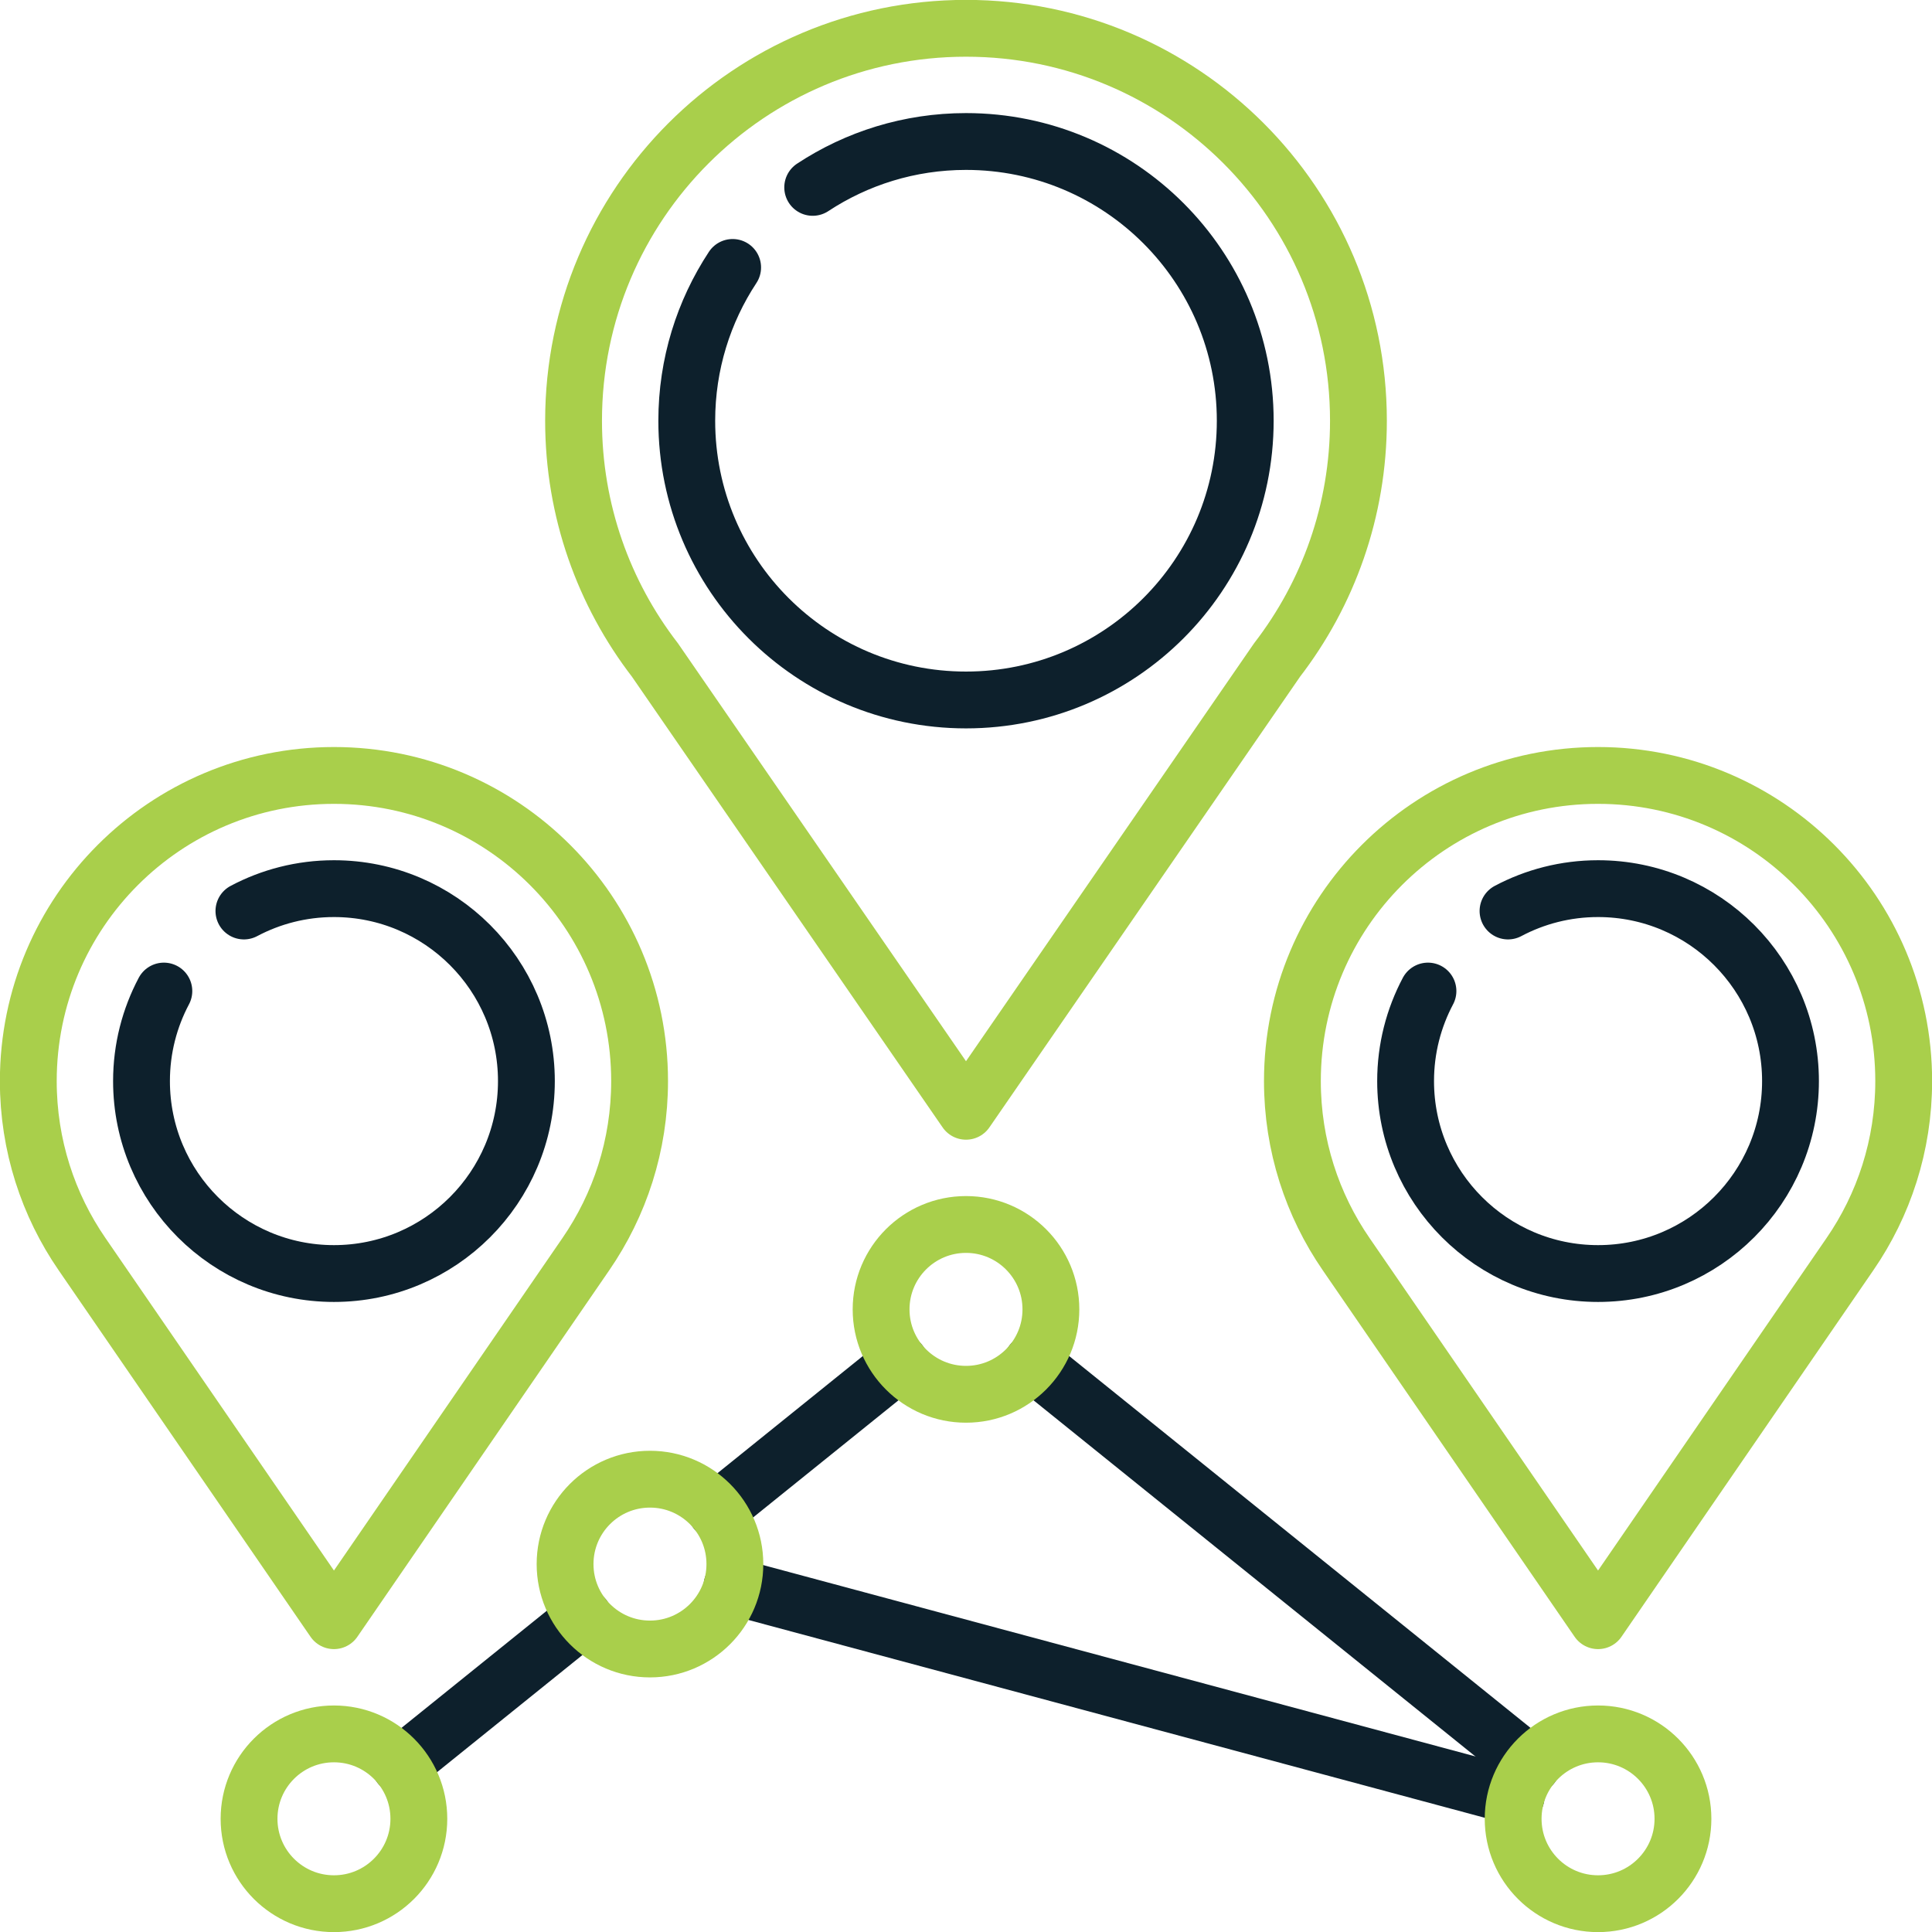
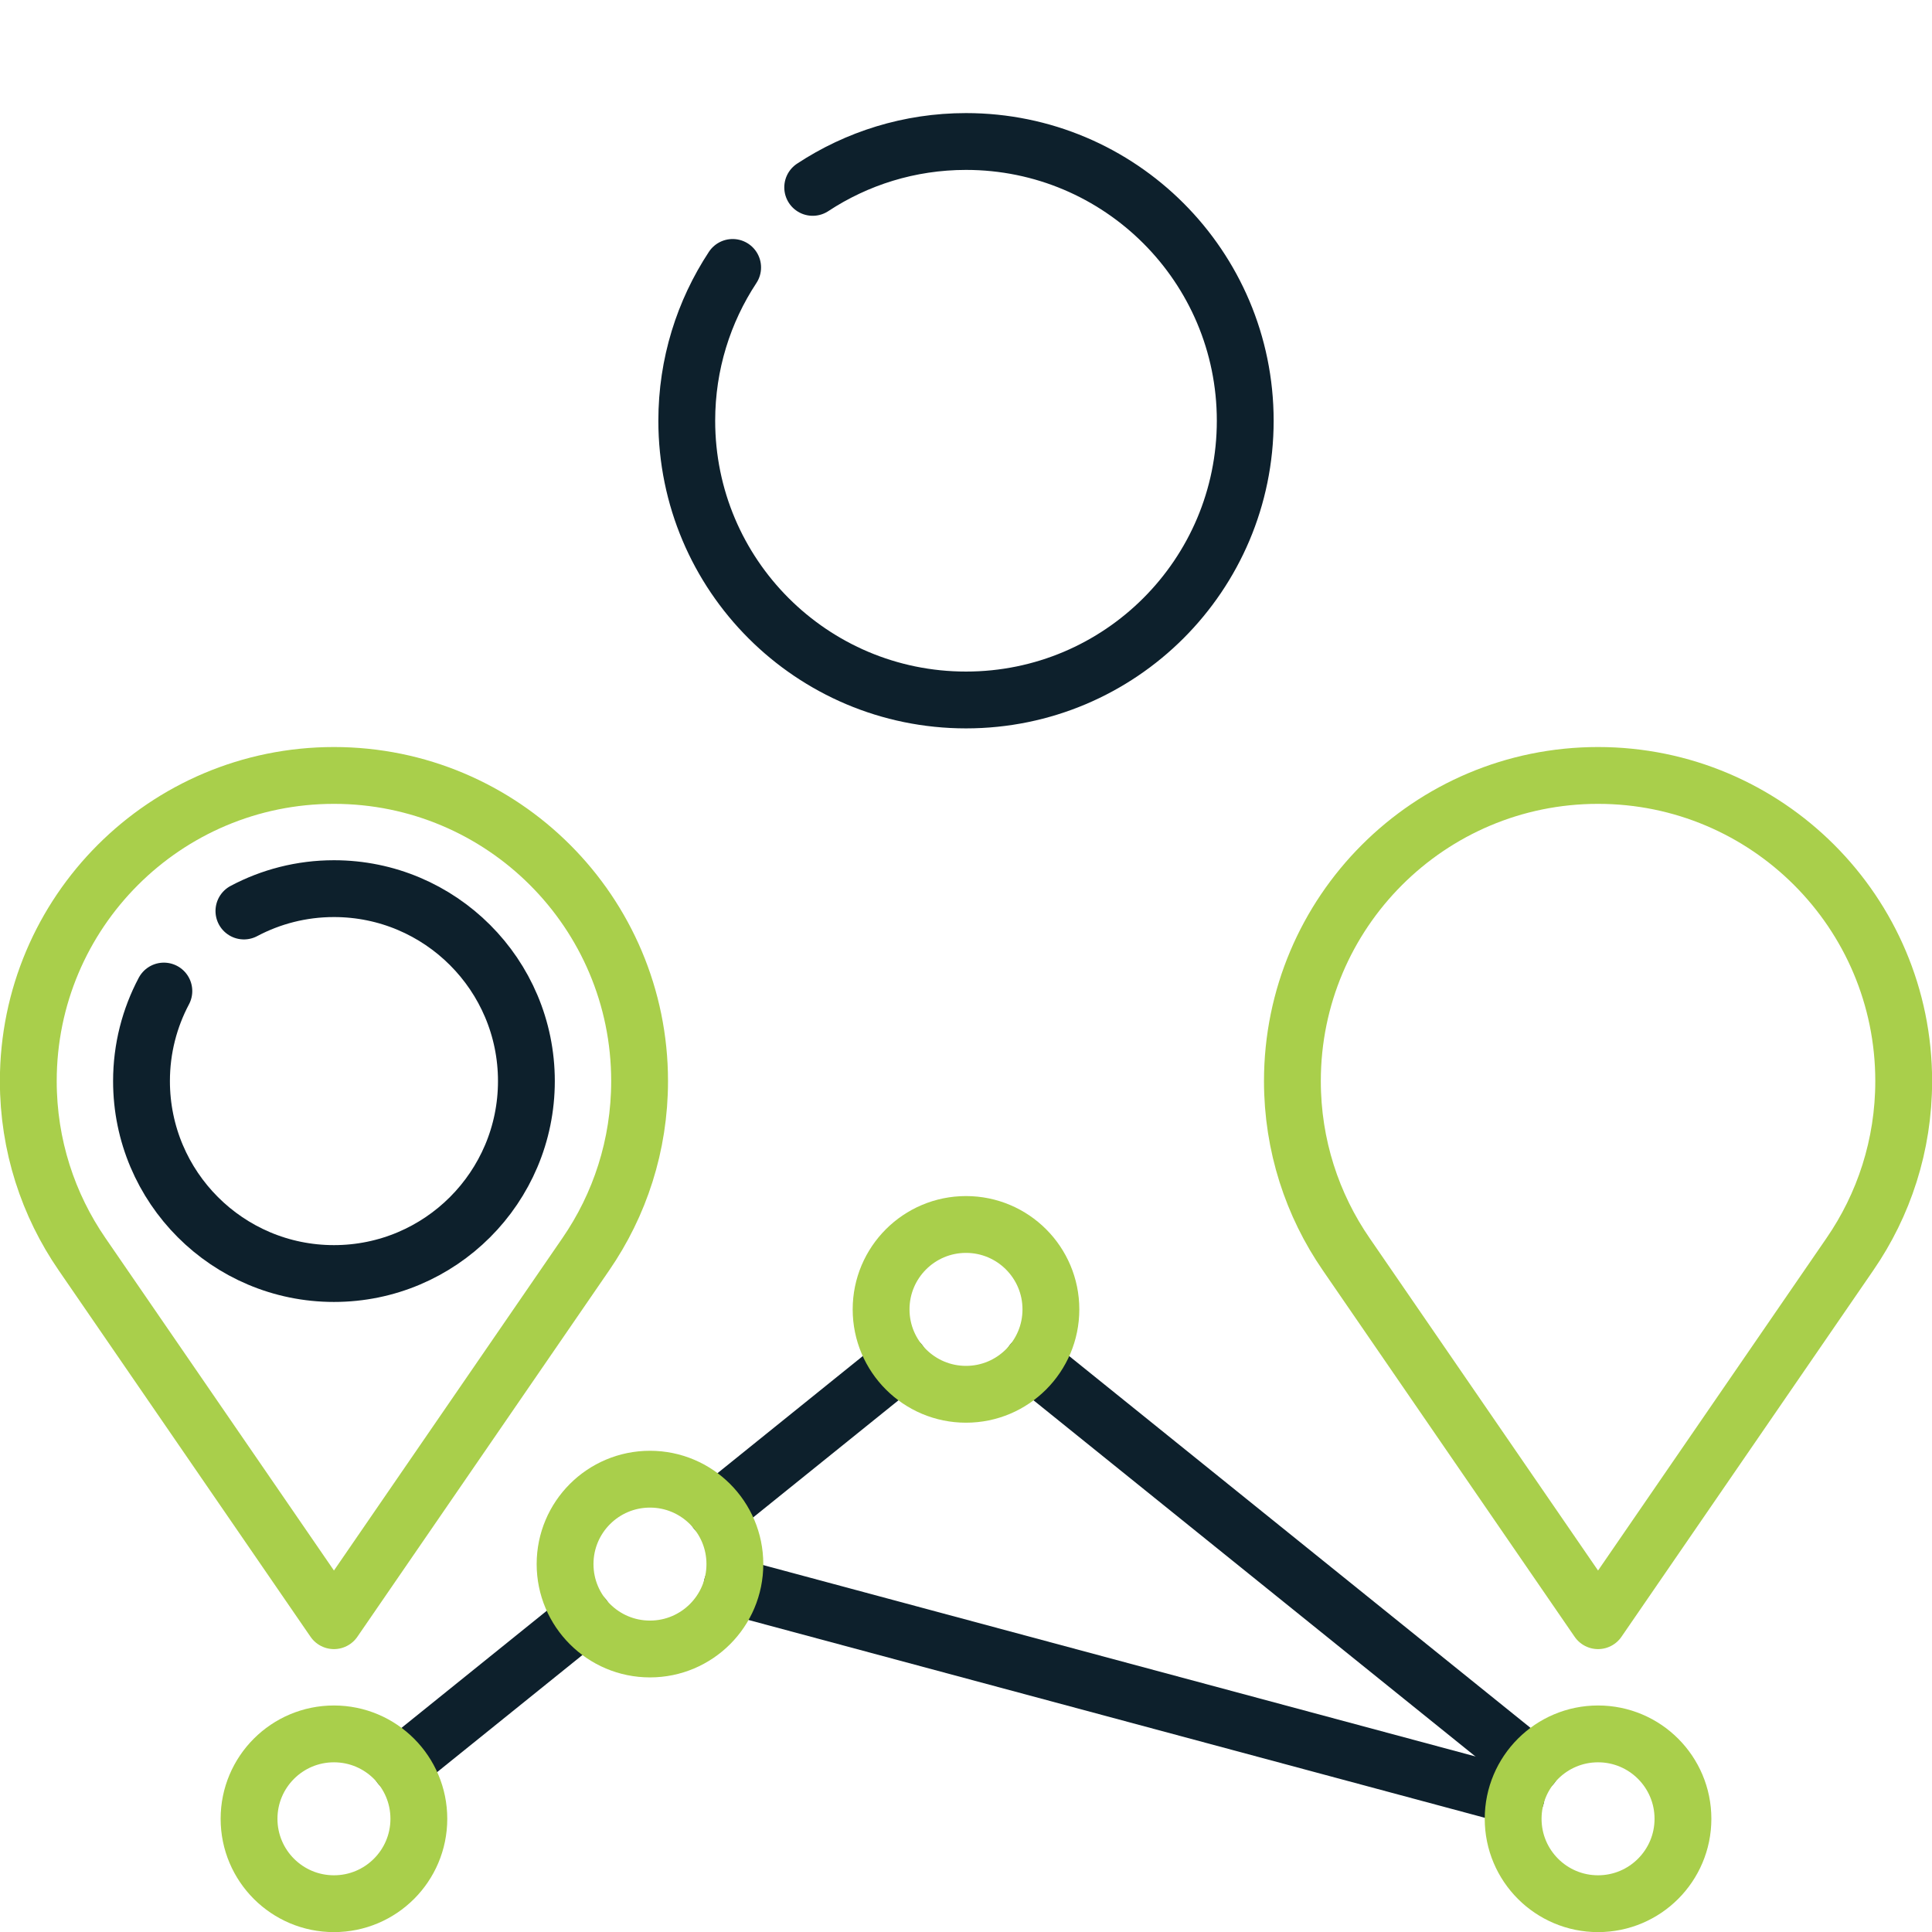
<svg xmlns="http://www.w3.org/2000/svg" width="680" height="680" viewBox="0 0 680 680" fill="none">
  <g clip-path="url(#clip0_872_111)">
    <path d="M205.507 569.257L140.801 621.408" stroke="#0D202C" stroke-width="20" stroke-miterlimit="10" stroke-linecap="round" stroke-linejoin="round" />
    <path d="M316.736 479.608L252.031 531.759" stroke="#0D202C" stroke-width="20" stroke-miterlimit="10" stroke-linecap="round" stroke-linejoin="round" />
    <path d="M363.262 479.608L539.197 621.407" stroke="#0D202C" stroke-width="20" stroke-miterlimit="10" stroke-linecap="round" stroke-linejoin="round" />
-     <path d="M340 9.961C263.715 9.961 201.875 71.801 201.875 148.086C201.875 179.782 212.558 208.979 230.511 232.288L340 391.133L449.489 232.288C467.442 208.979 478.125 179.782 478.125 148.086C478.125 71.801 416.285 9.961 340 9.961Z" stroke="#A9CF4B" stroke-width="20" stroke-miterlimit="10" stroke-linecap="round" stroke-linejoin="round" />
    <path d="M257.867 94.128C247.67 109.619 241.719 128.153 241.719 148.085C241.719 202.366 285.721 246.367 340 246.367C394.279 246.367 438.281 202.366 438.281 148.085C438.281 93.806 394.279 49.804 340 49.804C320.066 49.804 301.532 55.757 286.041 65.954" stroke="#0D202C" stroke-width="20" stroke-miterlimit="10" stroke-linecap="round" stroke-linejoin="round" />
    <path d="M369.883 460.859C369.883 444.356 356.503 430.977 340 430.977C323.497 430.977 310.117 444.356 310.117 460.859C310.117 477.363 323.497 490.742 340 490.742C356.503 490.742 369.883 477.363 369.883 460.859Z" stroke="#A9CF4B" stroke-width="20" stroke-miterlimit="10" stroke-linecap="round" stroke-linejoin="round" />
    <path d="M225.117 380.508C225.117 321.094 176.953 272.93 117.539 272.93C58.125 272.93 9.961 321.094 9.961 380.508C9.961 403.139 16.964 424.126 28.9 441.453L117.539 570.43L206.178 441.453C218.114 424.126 225.117 403.139 225.117 380.508Z" stroke="#A9CF4B" stroke-width="20" stroke-miterlimit="10" stroke-linecap="round" stroke-linejoin="round" />
    <path d="M57.675 348.817C52.657 358.275 49.805 369.057 49.805 380.508C49.805 417.917 80.131 448.242 117.539 448.242C154.948 448.242 185.273 417.917 185.273 380.508C185.273 343.1 154.948 312.773 117.539 312.773C106.088 312.773 95.306 315.626 85.849 320.644" stroke="#0D202C" stroke-width="20" stroke-miterlimit="10" stroke-linecap="round" stroke-linejoin="round" />
    <path d="M147.422 640.156C147.422 623.653 134.042 610.273 117.539 610.273C101.036 610.273 87.656 623.653 87.656 640.156C87.656 656.66 101.036 670.039 117.539 670.039C134.042 670.039 147.422 656.66 147.422 640.156Z" stroke="#A9CF4B" stroke-width="20" stroke-miterlimit="10" stroke-linecap="round" stroke-linejoin="round" />
    <path d="M670.039 380.508C670.039 321.094 621.875 272.93 562.461 272.93C503.047 272.93 454.883 321.094 454.883 380.508C454.883 403.139 461.886 424.126 473.822 441.453L562.461 570.43L651.1 441.453C663.036 424.126 670.039 403.139 670.039 380.508Z" stroke="#A9CF4B" stroke-width="20" stroke-miterlimit="10" stroke-linecap="round" stroke-linejoin="round" />
-     <path d="M502.597 348.817C497.579 358.275 494.727 369.057 494.727 380.508C494.727 417.917 525.053 448.242 562.461 448.242C599.87 448.242 630.195 417.917 630.195 380.508C630.195 343.1 599.87 312.773 562.461 312.773C551.01 312.773 540.228 315.626 530.771 320.644" stroke="#0D202C" stroke-width="20" stroke-miterlimit="10" stroke-linecap="round" stroke-linejoin="round" />
    <path d="M257.637 558.263L533.604 632.403" stroke="#0D202C" stroke-width="20" stroke-miterlimit="10" stroke-linecap="round" stroke-linejoin="round" />
    <path d="M592.344 640.156C592.344 623.653 578.964 610.273 562.461 610.273C545.958 610.273 532.578 623.653 532.578 640.156C532.578 656.66 545.958 670.039 562.461 670.039C578.964 670.039 592.344 656.66 592.344 640.156Z" stroke="#A9CF4B" stroke-width="20" stroke-miterlimit="10" stroke-linecap="round" stroke-linejoin="round" />
    <path d="M258.652 550.508C258.652 534.005 245.273 520.625 228.77 520.625C212.266 520.625 198.887 534.005 198.887 550.508C198.887 567.011 212.266 580.391 228.77 580.391C245.273 580.391 258.652 567.011 258.652 550.508Z" stroke="#A9CF4B" stroke-width="20" stroke-miterlimit="10" stroke-linecap="round" stroke-linejoin="round" />
  </g>
  <defs>
    <clipPath id="clip0_872_111">
      <rect width="680" height="680" fill="white" />
    </clipPath>
  </defs>
</svg>